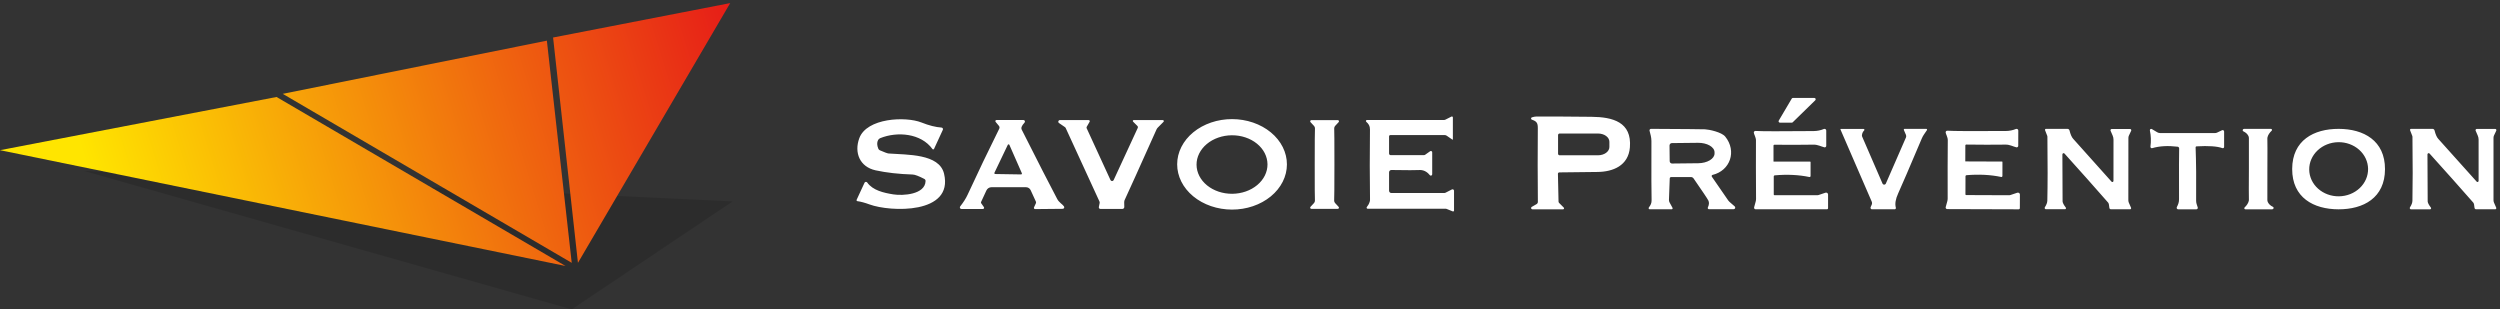
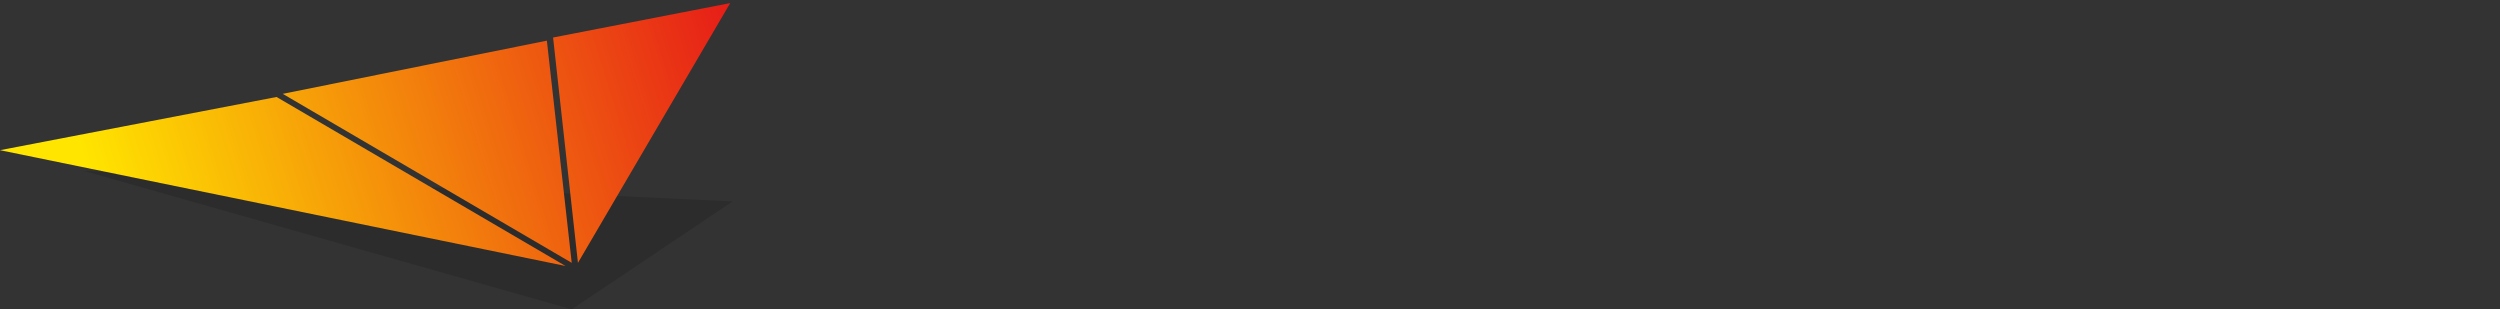
<svg xmlns="http://www.w3.org/2000/svg" id="Calque_1" version="1.1" viewBox="0 0 404 50">
  <rect x="0" y="0" width="404" height="50" fill="#333333" stroke="none" />
  <defs>
    <style>
      .st0 {
        isolation: isolate;
        opacity: .13;
      }

      .st1 {
        fill: #fff;
      }

      .st2 {
        fill: url(#Dégradé_sans_nom);
      }
    </style>
    <linearGradient id="Dégradé_sans_nom" data-name="Dégradé sans nom" x1="123.078" y1="957.681" x2="18.695" y2="990.057" gradientTransform="translate(0 -948)" gradientUnits="userSpaceOnUse">
      <stop offset="0" stop-color="#e61918" />
      <stop offset="1" stop-color="#ffe500" />
    </linearGradient>
  </defs>
-   <path class="st1" d="M234.784,18.978v3.543c0,.009-.003.017-.007.024-.005.007-.011.013-.019.018-.007.004-.016.006-.024.006-.009,0-.018-.002-.025-.007l-.935-.64c-.086-.059-.188-.091-.29-.091h-8.807c-.027,0-.053.005-.078.015s-.047.025-.066.043c-.019.019-.034.041-.044.065s-.016.05-.016.076v2.779c0,.069.028.136.077.185s.116.077.185.077h5.359c.078,0,.155-.025.22-.071l.798-.565c.031-.022.069-.035.107-.037.039-.002.077.006.112.024.034.018.062.045.082.078.02.033.031.071.031.11v3.552c.001.046-.013.092-.04.129-.027.038-.064.066-.108.081s-.091.016-.135.003c-.044-.013-.084-.04-.112-.077-.484-.609-1.087-.882-1.807-.818-.36.033-1.823.03-4.391-.008-.049,0-.098.008-.144.026-.045.018-.087.046-.122.08-.036.035-.064.076-.083.122s-.029.095-.029.145v2.978c0,.098.039.192.109.261.069.069.163.108.261.108h8.541c.076,0,.153-.019.224-.054l1.018-.523c.036-.019.076-.028.117-.026s.08.014.115.035.063.051.083.087c.02.035.03.076.03.116v3.194c0,.025-.007.05-.019.072s-.029.041-.049.055c-.021.014-.044.023-.068.025-.025.002-.049,0-.072-.011l-1.005-.407c-.039-.016-.078-.025-.117-.025h-12.636c-.031,0-.062-.01-.088-.027-.026-.017-.048-.04-.061-.068s-.019-.059-.015-.089c.003-.03.016-.059.035-.082.21-.252.367-.54.469-.864.034-.11.05-.223.05-.336-.052-3.531-.055-7.315-.008-11.353.004-.577-.224-.889-.602-1.23-.025-.023-.042-.052-.05-.085-.008-.033-.006-.067.006-.098s.033-.058.06-.076.059-.028.092-.028h12.437c.085,0,.17-.02.249-.058l.98-.498c.024-.012.05-.018.077-.017.026,0,.052.009.074.022.023.014.041.033.054.056.013.023.02.049.02.076v.003ZM207.966,26.574c-.001.96-.232,1.91-.68,2.797-.447.886-1.102,1.691-1.926,2.368-.825.677-1.804,1.214-2.88,1.58-1.077.366-2.231.553-3.395.551-1.165-.002-2.318-.193-3.393-.562-1.076-.369-2.052-.91-2.875-1.59-.822-.68-1.474-1.487-1.918-2.375s-.672-1.839-.67-2.799c0-.96.232-1.91.68-2.797.447-.886,1.101-1.691,1.926-2.368s1.804-1.214,2.88-1.58c1.077-.366,2.231-.553,3.395-.551,1.165.002,2.318.193,3.393.562,1.076.369,2.052.91,2.875,1.59.822.68,1.474,1.487,1.918,2.375s.672,1.839.67,2.799ZM204.826,26.548c-.005-.621-.157-1.234-.449-1.806-.292-.571-.718-1.09-1.254-1.525-.535-.435-1.169-.779-1.866-1.012-.698-.233-1.444-.35-2.197-.344-.752.005-1.497.133-2.191.375s-1.323.595-1.853,1.038c-.529.443-.947.967-1.231,1.542-.285.576-.429,1.191-.424,1.812.004.621.157,1.234.449,1.806s.718,1.09,1.253,1.525c.536.435,1.17.779,1.867,1.012s1.443.35,2.196.345c.753-.005,1.498-.133,2.191-.375.694-.242,1.324-.595,1.853-1.038.529-.443.948-.967,1.232-1.542.284-.576.428-1.191.424-1.812h0ZM150.943,24.058c-.012.024-.029.045-.052.061-.022.015-.047.025-.074.028-.026.002-.053-.002-.077-.013s-.044-.028-.059-.05c-1.848-2.559-5.691-2.866-8.432-1.761-.153.059-.279.171-.354.316-.199.371-.186.834.038,1.387.024.059.059.113.104.159s.098.082.158.107c.758.33,1.225.5,1.399.511,2.991.229,8.188.008,8.965,3.265,1.578,6.597-8.699,6.202-12.043,4.968-.77-.282-1.423-.458-1.96-.528-.025-.003-.049-.012-.07-.026-.021-.014-.038-.032-.05-.054-.012-.021-.019-.045-.02-.07-.001-.024.004-.049.015-.071l1.275-2.754c.019-.04.048-.075.084-.101.036-.025.079-.041.124-.045.044-.004.089.004.13.023s.076.048.103.085c.884,1.263,2.658,1.67,4.228,1.919,1.488.237,5.131.05,5.197-2.16.003-.068-.014-.136-.049-.196-.035-.059-.085-.108-.146-.141-.9-.465-1.53-.704-1.89-.715-2.252-.072-4.247-.298-5.986-.677-2.563-.557-3.494-2.85-2.642-5.184,1.205-3.294,7.498-3.564,10.057-2.546,1.202.479,2.279.752,3.232.818.041.003.082.016.117.038.036.022.065.052.087.087.021.036.033.076.035.117s-.006.082-.023.119l-1.421,3.082v.002ZM171.937,33.351c.026.037.042.081.046.126.003.045-.006.091-.026.132-.021.041-.052.075-.091.099-.038.024-.083.037-.129.038l-4.465.042c-.033,0-.066-.008-.095-.024s-.054-.038-.071-.066c-.018-.028-.029-.06-.031-.093-.002-.033.004-.066.018-.096l.303-.656c.02-.045.03-.093.03-.141s-.01-.097-.03-.141l-.843-1.836c-.065-.144-.171-.266-.304-.351-.134-.085-.289-.131-.448-.131h-5.583c-.172,0-.341.05-.486.143-.145.094-.26.227-.332.384l-.856,1.849c-.016.037-.023.077-.02.116.004.039.018.077.041.108l.432.615c.02.028.033.062.036.097.002.035-.005.07-.02.101-.016.031-.04.058-.07.076-.03.018-.065.028-.1.028h-3.485c-.047,0-.093-.013-.132-.038-.04-.025-.071-.061-.092-.103-.02-.042-.028-.09-.023-.137s.023-.092.052-.13c.526-.667.925-1.295,1.196-1.882,1.642-3.556,3.348-7.116,5.118-10.68.037-.074.052-.157.042-.239s-.043-.159-.096-.222l-.532-.64c-.023-.027-.038-.061-.042-.096-.005-.036.001-.072.016-.104s.04-.06.07-.079c.03-.019.066-.029.102-.028h4.345c.049,0,.097.014.138.041s.073.066.092.112.025.096.015.145c-.009.049-.032.094-.067.13-.235.244-.394.476-.477.698-.027.068-.038.141-.035.214.004.073.023.144.055.21,2.653,5.259,4.568,9,5.745,11.224.304.569.852.839,1.089,1.184h0ZM160.7,27.921c-.01.021-.014.045-.012.068,0,.023.009.046.021.065.012.02.029.036.049.048.021.011.043.018.067.019l4.174.067c.024,0,.048-.005.069-.016.022-.011.04-.027.053-.047.014-.02.022-.043.024-.067,0-.024-.003-.048-.013-.07l-2.014-4.578c-.011-.025-.029-.046-.051-.062-.023-.015-.05-.023-.077-.024-.027,0-.054.007-.077.021s-.041.035-.053.06l-2.16,4.515h0ZM183.099,19.647c-.02-.02-.033-.045-.038-.072-.006-.027-.003-.056.008-.081.01-.026.028-.048.052-.063.023-.015.05-.024.078-.024h4.719c.031,0,.062.011.087.029.026.018.046.043.058.072.012.029.015.061.009.092-.006.031-.02.059-.042.082l-.926.931c-.088.088-.16.192-.212.307-2.842,6.342-4.563,10.154-5.164,11.436-.063.133-.077.49-.041,1.072.003.043-.003.087-.018.127-.015.041-.037.078-.067.11s-.065.057-.105.074c-.04.017-.083.026-.126.026h-3.543c-.038,0-.076-.008-.111-.024-.034-.016-.065-.04-.089-.069s-.041-.064-.051-.101c-.009-.037-.01-.076-.003-.113l.129-.644c.016-.084.008-.169-.025-.245l-5.462-11.885c-.028-.057-.071-.107-.125-.145l-.956-.656c-.046-.031-.08-.077-.099-.129-.018-.053-.019-.11-.003-.163.016-.053.049-.1.093-.133.045-.033.099-.052.155-.052h4.652c.031,0,.062.009.088.024.027.016.049.038.065.065.015.027.024.057.024.088s-.008.061-.023.089l-.473.823c-.02.033-.031.071-.033.109s.005.076.02.111l3.855,8.383c.023.049.059.089.104.118.046.029.098.044.152.044.053,0,.106-.015.151-.044.045-.029.081-.07.104-.118l3.901-8.441c.021-.048.028-.101.019-.152s-.033-.098-.069-.135l-.719-.719v-.004ZM214.051,19.414c.593,0,1.306,0,2.14-.004.037,0,.074.011.105.032.031.021.056.05.07.085.015.035.019.073.012.109-.007.037-.024.071-.05.098l-.553.594c-.059.066-.105.143-.133.227-.029.084-.04.174-.033.263.022.288.033,2.208.033,5.762-.003,3.553-.016,5.474-.041,5.762-.007.09.005.179.034.264.03.084.076.161.136.227l.552.594c.027.027.044.062.051.099.007.037.003.076-.013.11-.015.035-.04.064-.072.085-.032.021-.069.031-.107.03-.831-.003-1.542-.004-2.135-.004h-2.135c-.037,0-.073-.011-.105-.031-.031-.02-.055-.049-.07-.083s-.02-.071-.014-.108c.006-.037.023-.071.048-.098l.552-.594c.061-.066.107-.143.136-.228.03-.085.041-.176.034-.266-.025-.285-.036-2.205-.033-5.758,0-3.556.013-5.476.038-5.762.006-.09-.005-.181-.034-.266-.03-.085-.076-.163-.137-.228l-.552-.594c-.025-.027-.042-.061-.048-.098-.006-.037-.001-.074.014-.108.015-.034.04-.063.071-.083s.067-.031.104-.031c.834.003,1.545.004,2.135.004h0ZM289.545,19.823h-1.904c-.04,0-.078-.011-.112-.03-.034-.019-.063-.047-.082-.08-.02-.033-.031-.071-.031-.11s.01-.076.029-.11l2.1-3.557c.02-.034.048-.062.083-.082.034-.02.073-.03.113-.031h3.449c.044,0,.088.013.125.038.038.024.067.059.084.099.017.04.021.085.013.128-.009.043-.031.082-.062.113l-3.644,3.557c-.043.042-.1.065-.161.065ZM251.761,28.086l.098,4.485c.003.088.039.171.102.231l.745.746c.024.022.04.051.046.083.007.032.004.065-.009.094-.012.03-.034.055-.061.073-.027.018-.059.026-.092.025h-4.963c-.046,0-.09-.016-.125-.043-.036-.028-.062-.066-.074-.11-.012-.043-.01-.09.007-.132.016-.042.046-.078.085-.101l.789-.453c.064-.038.117-.091.154-.155.036-.064.056-.136.056-.209-.039-4.015-.042-7.995-.009-11.942.004-.817-.21-1.088-.955-1.337-.04-.013-.076-.039-.101-.073-.025-.035-.038-.076-.038-.119.001-.043.015-.084.041-.118s.062-.059.103-.071c.267-.08.481-.121.642-.124,1.495-.024,4.495-.01,8.999.04,3.412.035,6.525.835,6.19,4.943-.241,2.953-2.733,3.953-5.262,3.97-1.76.012-3.81.036-6.15.071-.029,0-.058.007-.085.019-.027.012-.051.028-.071.05-.02.021-.036.046-.047.073s-.016.056-.015.085h0ZM251.783,21.824v3.02c0,.066.026.129.073.176s.111.073.177.073h6.207c.488,0,.955-.141,1.3-.392.344-.251.538-.591.538-.945v-.844c0-.355-.194-.695-.538-.945-.345-.251-.812-.391-1.3-.391h-6.207c-.066,0-.13.026-.177.073s-.073.11-.073.176h0ZM347.736,20.854l.864.515c.147.089.314.135.484.135h8.857c.115,0,.229-.025.335-.074l.814-.388c.034-.017.073-.024.111-.021.039.003.076.016.108.037.033.022.06.052.078.087.019.035.029.075.029.115v2.474c0,.034-.007.068-.022.099s-.037.057-.063.077c-.027.02-.058.033-.09.038-.032.005-.065.002-.096-.009-.859-.306-2.258-.401-4.196-.288-.039.002-.075.02-.101.049s-.04.068-.039.108c.088,2.357.116,5.243.085,8.658-.004.419.174.716.263,1.065.008.035.009.071.002.105-.008.035-.022.068-.044.096-.021.028-.048.051-.079.067-.031.016-.065.024-.1.024h-2.954c-.04,0-.079-.01-.114-.03s-.064-.049-.085-.085c-.02-.035-.032-.076-.034-.118-.001-.042.008-.083.026-.121.246-.489.356-.772.356-1.3-.014-4.78-.007-7.502.021-8.165.004-.071-.019-.141-.064-.196-.045-.055-.108-.091-.178-.101-1.585-.189-2.956-.11-4.115.236-.036.01-.074.012-.11.003-.036-.008-.07-.026-.098-.051-.028-.025-.05-.057-.063-.093-.013-.036-.018-.074-.013-.112.122-.893.092-1.759-.089-2.597-.01-.042-.008-.086.007-.126.014-.04.039-.076.073-.101.033-.026.073-.041.115-.043.041-.002.083.008.119.03h0ZM283.701,21.161c.949.062,4.083.068,9.402.018.569-.006,1.116-.118,1.64-.335.042-.017.087-.023.131-.019.045.004.088.02.126.044.037.025.068.058.089.097.022.039.033.083.033.127v2.474c0,.038-.008.076-.026.11-.017.034-.041.064-.072.087s-.066.038-.104.046c-.038.007-.077.005-.114-.005-.506-.13-1.08-.442-1.712-.429-1.976.033-4.092.037-6.348.013-.019,0-.039.003-.057.01s-.034.018-.048.032-.025.03-.033.048c-.007.018-.011.038-.011.058v2.542c0,.009.004.018.012.025.007.007.018.01.029.01h5.873c.02,0,.04.008.054.023.015.015.023.036.023.057v2.251c0,.025-.006.049-.017.071s-.026.042-.045.057c-.019.016-.041.026-.065.032-.024.006-.048.006-.072,0-1.699-.357-3.565-.447-5.598-.268-.042.003-.081.022-.109.053-.029.031-.045.071-.044.112v2.935c0,.03.011.058.033.079.021.021.05.033.079.033h6.936c.065,0,.131-.01.194-.031l1.12-.38c.048-.015.098-.02.147-.012.05.007.097.026.137.055.041.029.074.066.097.11.023.044.035.092.035.142v2.202c0,.05-.02.097-.056.133-.035.035-.083.055-.134.055h-11.512c-.039,0-.078-.009-.114-.026-.035-.017-.066-.043-.09-.074-.024-.031-.041-.067-.048-.106-.008-.039-.007-.078.004-.116l.248-.907c.042-.148.064-.301.064-.456-.024-3.74-.029-6.893-.014-9.46,0-.482-.343-1.014-.348-1.251,0-.036.005-.072.019-.106s.035-.064.062-.089c.027-.025.059-.045.094-.057s.073-.018.11-.015h0ZM314.416,21.39c0-.036.005-.073.019-.107s.035-.064.062-.09c.027-.025.06-.045.095-.057s.073-.018.11-.015c.951.066,4.094.082,9.429.049.57-.003,1.118-.112,1.645-.327.041-.017.087-.023.132-.019.045.004.088.02.126.045.037.025.068.058.09.097.021.039.033.083.033.128l-.009,2.472c0,.038-.009.076-.026.11s-.042.064-.073.087-.067.039-.105.046c-.038.007-.077.005-.114-.005-.509-.13-1.081-.448-1.717-.434-1.98.027-4.101.024-6.363-.009-.019,0-.039.003-.057.01s-.035.018-.049.032-.025.03-.032.049c-.008.018-.012.038-.012.058l-.009,2.54c0,.009.004.019.012.025s.018.01.029.01l5.886.022c.01,0,.02.002.03.006.009.004.018.01.025.017.007.008.013.016.017.026.003.01.005.02.005.031l-.004,2.253c-.001.024-.007.048-.018.07-.011.022-.027.041-.046.056-.019.015-.041.026-.065.031-.023.005-.047.005-.071,0-1.705-.361-3.576-.457-5.614-.287-.042.003-.081.022-.11.053s-.044.071-.044.113l-.009,2.934c0,.03.012.058.033.079s.05.033.08.033l6.954.027c.066,0,.132-.01.195-.031l1.122-.376c.048-.016.099-.02.149-.013.051.007.098.026.139.055.041.029.074.067.097.111.022.044.034.093.033.142l-.009,2.204c-.001.049-.022.096-.058.13-.035.034-.083.054-.133.054l-11.545-.036c-.04,0-.079-.01-.114-.028s-.065-.043-.089-.074c-.024-.031-.04-.067-.047-.105-.008-.038-.006-.078.004-.115l.25-.909c.043-.147.066-.299.068-.452-.012-3.741-.006-6.896.018-9.464,0-.484-.34-1.017-.345-1.25v-.002ZM377.934,20.824c4.025.009,7.495,1.888,7.482,6.518-.009,4.634-3.492,6.495-7.513,6.482-4.026-.009-7.496-1.884-7.487-6.518.013-4.634,3.492-6.491,7.518-6.482ZM382.682,27.282c-.016-1.16-.532-2.265-1.435-3.073-.903-.807-2.12-1.251-3.381-1.233-.625.009-1.242.131-1.816.359-.574.228-1.094.558-1.531.97-.436.413-.78.9-1.012,1.434s-.347,1.105-.339,1.679c.015,1.16.532,2.265,1.435,3.073.903.807,2.119,1.251,3.381,1.233.625-.009,1.242-.131,1.816-.359.574-.228,1.094-.558,1.53-.971.437-.413.78-.9,1.012-1.434s.348-1.105.34-1.679h0ZM270.278,33.584c.013.024.02.052.02.079s-.008.055-.021.079c-.014.024-.033.044-.056.058-.024.014-.05.022-.077.022h-3.556c-.033,0-.064-.01-.092-.028-.027-.018-.049-.044-.063-.074-.014-.031-.02-.065-.016-.099s.016-.066.036-.093c.292-.377.462-.703.444-1.195-.033-.953-.042-4.136-.027-9.548,0-.63-.175-1.126-.305-1.664-.008-.036-.008-.073,0-.109s.024-.069.046-.098c.023-.029.051-.052.084-.068.032-.016.068-.024.104-.024,5.219.028,8.126.052,8.721.074.663.028,2.681.451,3.273,1.172,1.915,2.363.807,5.516-2.049,6.197-.029.006-.056.02-.078.04-.023.02-.04.045-.051.074s-.014.06-.01.09c.003.031.014.06.031.086l2.641,3.829c.06.089.129.167.206.234l.848.736c.038.034.065.08.077.13.013.05.01.103-.007.152-.018.049-.049.091-.09.121-.042.03-.091.047-.141.048h-4.005c-.032,0-.065-.008-.094-.024s-.053-.04-.071-.068c-.017-.029-.027-.061-.029-.095-.002-.034.005-.067.02-.098.206-.438.233-.811.08-1.117-.14-.282-.935-1.469-2.385-3.563-.049-.071-.114-.129-.189-.169-.076-.04-.16-.061-.246-.061h-3.188c-.06,0-.118.024-.162.067-.043.043-.069.101-.071.163l-.126,3.457c-.006.147.029.292.099.418,0,0,.475.869.475.869ZM269.794,23.517l.027,2.519c0,.052.01.103.029.151.02.048.048.091.084.127.036.036.078.065.125.084s.097.029.147.028l4.233-.046c.702-.008,1.374-.179,1.868-.477.493-.297.768-.696.764-1.109v-.184c-.002-.205-.072-.407-.207-.595s-.333-.358-.58-.5c-.248-.142-.542-.254-.864-.329-.323-.075-.668-.111-1.017-.107l-4.233.046c-.1,0-.196.043-.266.116-.071.073-.11.172-.11.275h0ZM301.247,21.081c-.208.203-.327.459-.356.769-.008.078.004.158.035.23l3.283,7.571c.024.056.063.103.112.136.049.033.105.051.163.051s.115-.018.164-.051.088-.08.112-.136l3.244-7.437c.028-.066.043-.139.043-.211s-.015-.143-.043-.208l-.339-.787c-.009-.02-.013-.042-.011-.064.001-.022.008-.043.019-.062.011-.018.027-.034.045-.044.019-.01.039-.015.06-.015h3.513c.023,0,.045.007.064.019.02.013.036.03.046.052.011.021.016.045.015.069,0,.024-.008.047-.021.067-.343.534-.612.824-.825,1.331-2.015,4.755-3.29,7.72-3.825,8.892-.423.921-.549,1.689-.378,2.302.009.031.01.064.005.096s-.017.062-.035.088c-.019.026-.042.047-.069.062-.028.014-.058.022-.088.022h-3.678c-.038,0-.076-.01-.11-.03s-.062-.048-.083-.083-.033-.075-.036-.116c-.002-.041.005-.083.021-.121l.178-.401c.033-.077.05-.16.05-.244s-.017-.167-.05-.244l-5.05-11.651c-.005-.011-.007-.024-.006-.036.001-.012.005-.024.011-.034s.014-.018.024-.024c.01-.005.02-.008.031-.007h3.674c.027,0,.054.008.077.025.022.016.039.039.049.066s.012.057.006.085c-.006.028-.021.054-.041.073h0ZM341.07,21.136c-.014-.031-.021-.065-.019-.1.002-.034.012-.067.03-.096.017-.029.041-.053.07-.069.028-.016.061-.025.093-.025l2.988.005c.031,0,.062.008.089.023.027.016.05.039.067.067.016.028.026.06.028.093s-.004.067-.018.097l-.366.778c-.055.118-.083.249-.083.382l-.009,10.059c-.001.139.026.276.079.4l.357.819c.012.027.017.057.015.087-.002.03-.011.058-.026.083s-.036.046-.061.06c-.024.014-.052.022-.08.023l-3.106-.005c-.062,0-.122-.024-.167-.069-.046-.044-.073-.105-.078-.17-.032-.442-.097-.719-.196-.833-2.205-2.519-4.556-5.162-7.054-7.929-.027-.03-.062-.052-.1-.061s-.078-.006-.115.008c-.036.015-.068.041-.09.075-.023.034-.035.074-.036.116l.031,7.538c0,.028.001.057.004.087.029.236.2.555.511.957.019.025.031.056.035.088s-.001.065-.014.094-.033.053-.058.07c-.026.017-.055.025-.085.024l-3.102-.005c-.035,0-.069-.009-.098-.028-.03-.019-.053-.046-.069-.079-.016-.033-.023-.07-.02-.107.002-.037.014-.073.034-.103.259-.393.391-.747.397-1.063.058-2.485.063-5.93.013-10.336-.001-.039-.007-.078-.017-.115l-.362-.93c-.01-.025-.013-.052-.01-.079.002-.027.011-.052.024-.074.014-.022.033-.04.054-.053.022-.013.047-.019.071-.019l3.49.005c.074,0,.146.025.204.073.059.047.101.114.119.19.16.638.356,1.084.589,1.339.992,1.089,3.06,3.399,6.204,6.93.024.028.056.047.091.055s.072.005.105-.008c.034-.014.062-.038.082-.069.021-.031.031-.068.031-.106l.005-6.659c.001-.227-.045-.452-.135-.658l-.336-.778h0ZM363.422,27.273c.01-1.56.01-3.211,0-4.952-.001-.111-.024-.221-.067-.323-.151-.325-.422-.582-.816-.769-.045-.021-.081-.056-.102-.099-.021-.043-.027-.092-.015-.139s.04-.089.079-.119c.04-.031.089-.048.139-.049h4.336c.036,0,.072.011.102.03s.053.047.067.078c.014.032.018.066.011.1-.007.033-.025.064-.05.087-.371.353-.598.712-.682,1.078-.014.054-.02.112-.019.17.019.565.021,2.234.005,5.007-.009,1.56-.011,3.212-.005,4.957.003.11.028.218.072.318.151.326.422.582.816.769.045.021.081.056.102.099s.027.092.015.139-.04.089-.079.119c-.04.03-.089.048-.139.049h-4.336c-.036,0-.072-.011-.102-.03s-.053-.047-.067-.078c-.014-.032-.018-.066-.011-.1.007-.033.025-.063.05-.087.371-.353.598-.713.682-1.078.012-.055.017-.112.014-.17-.019-.562-.019-2.231,0-5.007ZM400.24,20.833h2.992c.031,0,.062.008.089.024.027.016.05.039.067.067.016.028.026.06.028.094.002.033-.004.067-.018.097l-.366.778c-.055.118-.083.249-.083.382v10.072c0,.139.028.276.083.401l.358.819c.011.027.016.057.014.087-.002.03-.011.058-.026.083s-.036.046-.061.06c-.024.014-.052.022-.08.023h-3.111c-.062,0-.121-.025-.167-.069-.045-.044-.073-.105-.077-.171-.032-.442-.097-.72-.196-.833-2.211-2.52-4.566-5.163-7.068-7.932-.027-.031-.062-.052-.1-.061-.039-.009-.079-.006-.116.01-.037.015-.068.042-.091.077-.022.035-.033.076-.033.117l.035,7.545c0,.028.001.057.004.088.032.236.204.555.515.957.019.025.032.056.035.088.004.032-.001.065-.013.094-.013.029-.034.053-.059.07s-.055.025-.085.025h-3.106c-.035,0-.069-.009-.098-.028-.03-.019-.053-.046-.069-.079-.016-.033-.023-.07-.02-.107.002-.037.014-.073.034-.103.259-.393.391-.747.397-1.063.055-2.489.057-5.938.005-10.349-.003-.04-.011-.078-.022-.115l-.362-.93c-.01-.025-.013-.052-.011-.079.003-.027.011-.052.025-.074s.033-.04.054-.053c.022-.013.046-.019.071-.019h3.495c.074,0,.146.026.204.074.059.047.1.114.118.189.16.638.357,1.085.589,1.34.995,1.089,3.067,3.399,6.217,6.928.025.028.056.047.091.055s.072.005.106-.009c.033-.014.062-.038.082-.069s.031-.068.031-.106v-6.666c0-.227-.048-.452-.14-.658l-.336-.778c-.014-.031-.02-.065-.018-.1.002-.034.012-.067.029-.096.018-.029.042-.053.071-.069.028-.016.06-.025.093-.025v-.003Z" />
  <g>
    <polygon class="st0" points="13.543 27.618 92.391 50 118.408 32.545 13.543 27.618" />
    <path class="st2" d="M118,.5l-24.604,41.974-4.017-36.411L118,.5ZM88.374,6.569l-42.681,8.597,46.698,27.309s-4.017-35.906-4.017-35.906ZM44.689,15.671l46.698,27.309L0,24.269l44.689-8.597h0Z" />
  </g>
</svg>